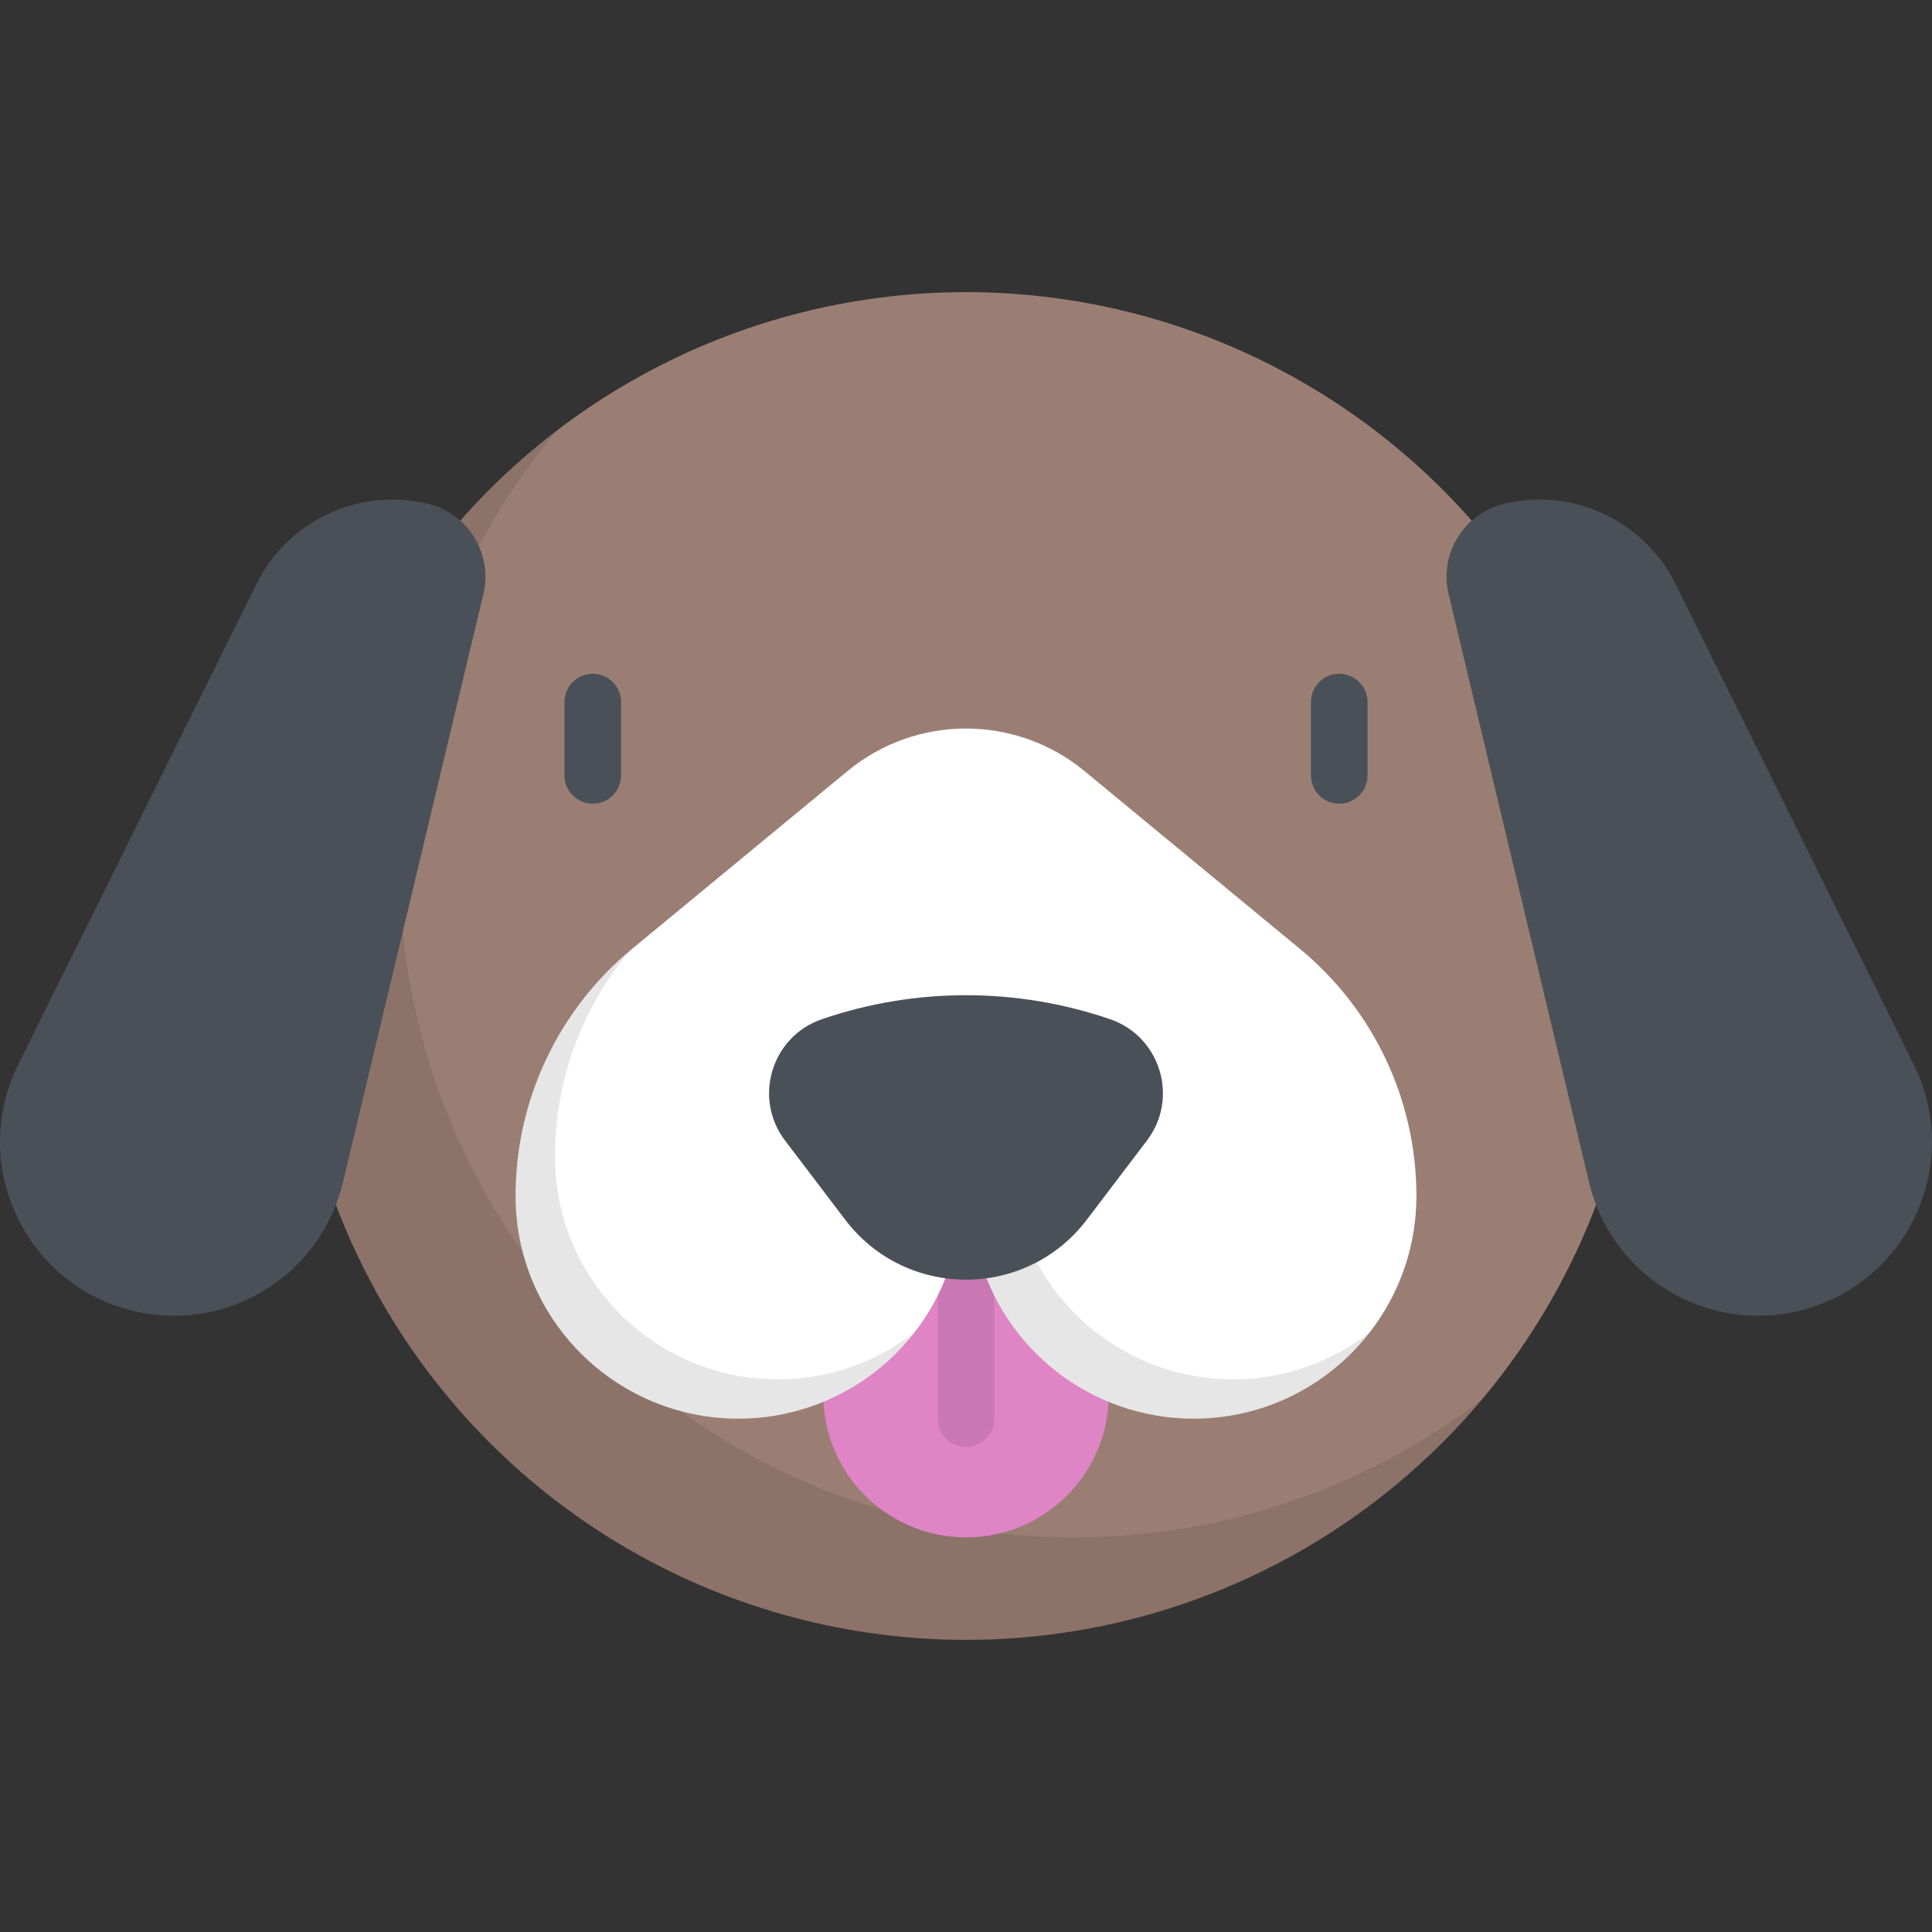
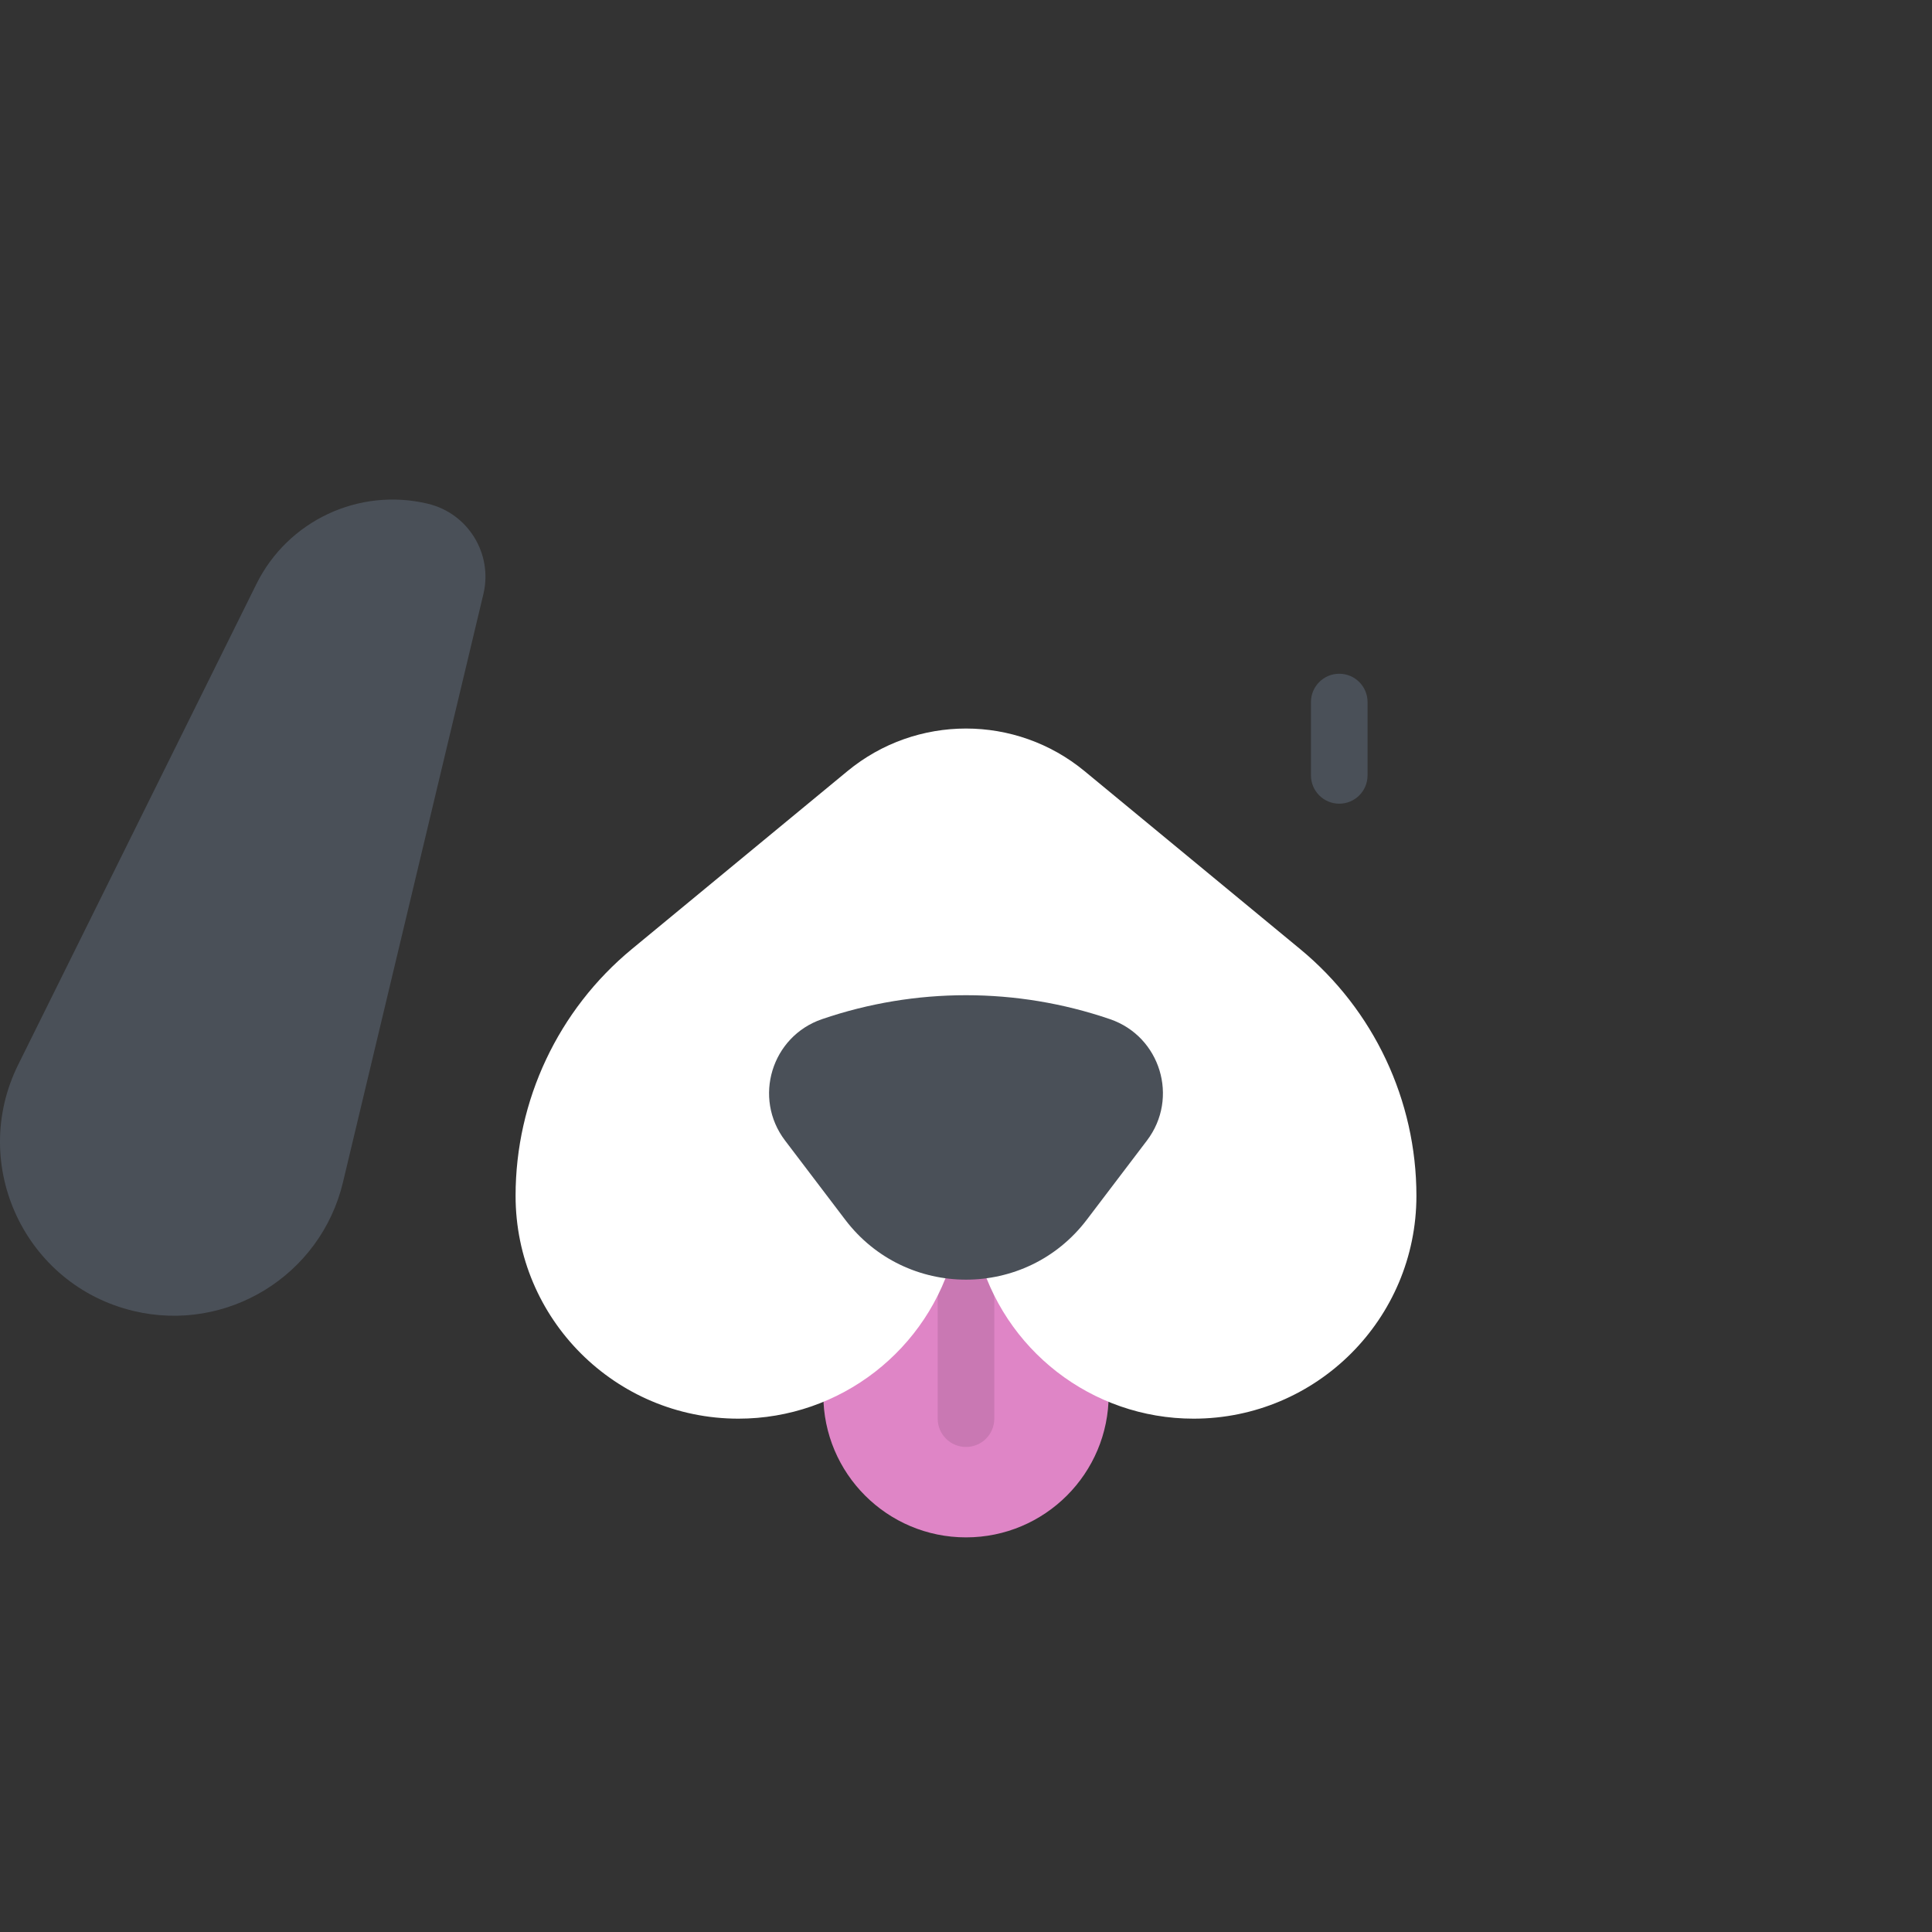
<svg xmlns="http://www.w3.org/2000/svg" version="1.1" id="Capa_1" x="0px" y="0px" viewBox="0 0 512 512" style="enable-background:new 0 0 512 512;" xml:space="preserve">
  <rect x="0" y="0" width="512" height="512" fill="#333333" stroke="none" />
-   <circle style="fill:#9B7E73;" cx="256" cy="256" r="178.58" />
-   <path style="opacity:0.1;enable-background:new    ;" d="M284.426,407.42c-98.627,0-178.58-79.953-178.58-178.58  c0-43.7,15.705-83.725,41.768-114.763C104.948,146.711,77.42,198.137,77.42,256c0,98.627,79.953,178.58,178.58,178.58  c54.928,0,104.054-24.806,136.813-63.817C362.755,393.752,325.19,407.42,284.426,407.42z" />
  <circle style="fill:#DF85C6;" cx="256" cy="369.61" r="37.811" />
  <path style="opacity:0.1;enable-background:new    ;" d="M256,383.461c-4.143,0-7.5-3.358-7.5-7.5v-51.808  c0-4.142,3.357-7.5,7.5-7.5s7.5,3.358,7.5,7.5v51.808C263.5,380.103,260.143,383.461,256,383.461z" />
  <path style="fill:#FFFFFF;" d="M259.125,331.66L259.125,331.66c6.729,26.079,30.251,44.301,57.184,44.301l0,0  c32.616,0,59.057-26.441,59.057-59.057l0,0c0-25.303-11.301-49.285-30.816-65.392l-57.128-47.152  c-18.242-15.056-44.601-15.056-62.843,0l-57.128,47.152c-19.515,16.107-30.816,40.088-30.816,65.392l0,0  c0,32.616,26.441,59.057,59.057,59.057l0,0c26.933,0,50.455-18.222,57.184-44.301l0,0  C253.708,328.432,258.292,328.432,259.125,331.66z" />
-   <path style="opacity:0.1;enable-background:new    ;" d="M147.06,306.478L147.06,306.478c0-20.101,7.138-39.363,19.854-54.51  c-19.182,16.102-30.28,39.868-30.28,64.936c0,32.616,26.441,59.057,59.057,59.057l0,0c18.675,0,35.704-8.766,46.638-22.832  c-10.095,7.836-22.725,12.406-36.212,12.406C173.501,365.535,147.06,339.094,147.06,306.478z M326.735,365.535  c-26.933,0-50.455-18.222-57.184-44.301c-0.833-3.228-5.417-3.228-6.249,0c-0.99,3.837-2.353,7.498-4.027,10.961  c6.913,25.791,30.286,43.767,57.034,43.767l0,0c18.966,0,35.831-8.951,46.637-22.847  C352.944,360.891,340.385,365.535,326.735,365.535z" />
  <g>
    <path style="fill:#4A5058;" d="M294.155,270.086L294.155,270.086c-24.733-8.46-51.577-8.46-76.311,0l0,0   c-13.377,4.575-18.353,20.902-9.801,32.16l15.944,20.99c16.087,21.179,47.938,21.179,64.025,0l15.944-20.99   C312.508,290.988,307.532,274.661,294.155,270.086z" />
-     <path style="fill:#4A5058;" d="M157.083,212.986c-4.143,0-7.5-3.358-7.5-7.5v-19.435c0-4.142,3.357-7.5,7.5-7.5s7.5,3.358,7.5,7.5   v19.435C164.583,209.628,161.226,212.986,157.083,212.986z" />
    <path style="fill:#4A5058;" d="M354.917,212.986c-4.143,0-7.5-3.358-7.5-7.5v-19.435c0-4.142,3.357-7.5,7.5-7.5s7.5,3.358,7.5,7.5   v19.435C362.417,209.628,359.06,212.986,354.917,212.986z" />
-     <path style="fill:#4A5058;" d="M476.608,347.421L476.608,347.421c-24.744,5.907-49.591-9.362-55.498-34.106l-37.212-155.867   c-2.55-10.681,4.041-21.407,14.722-23.957l0,0c18.253-4.358,37.097,4.471,45.43,21.286l63.133,127.389   C520.328,308.688,505.401,340.547,476.608,347.421z" />
    <path style="fill:#4A5058;" d="M35.392,347.421L35.392,347.421c24.744,5.907,49.591-9.362,55.498-34.106l37.212-155.867   c2.55-10.681-4.041-21.407-14.722-23.957l0,0c-18.253-4.358-37.097,4.471-45.43,21.286L4.817,282.165   C-8.328,308.688,6.599,340.547,35.392,347.421z" />
  </g>
  <g>
</g>
  <g>
</g>
  <g>
</g>
  <g>
</g>
  <g>
</g>
  <g>
</g>
  <g>
</g>
  <g>
</g>
  <g>
</g>
  <g>
</g>
  <g>
</g>
  <g>
</g>
  <g>
</g>
  <g>
</g>
  <g>
</g>
</svg>